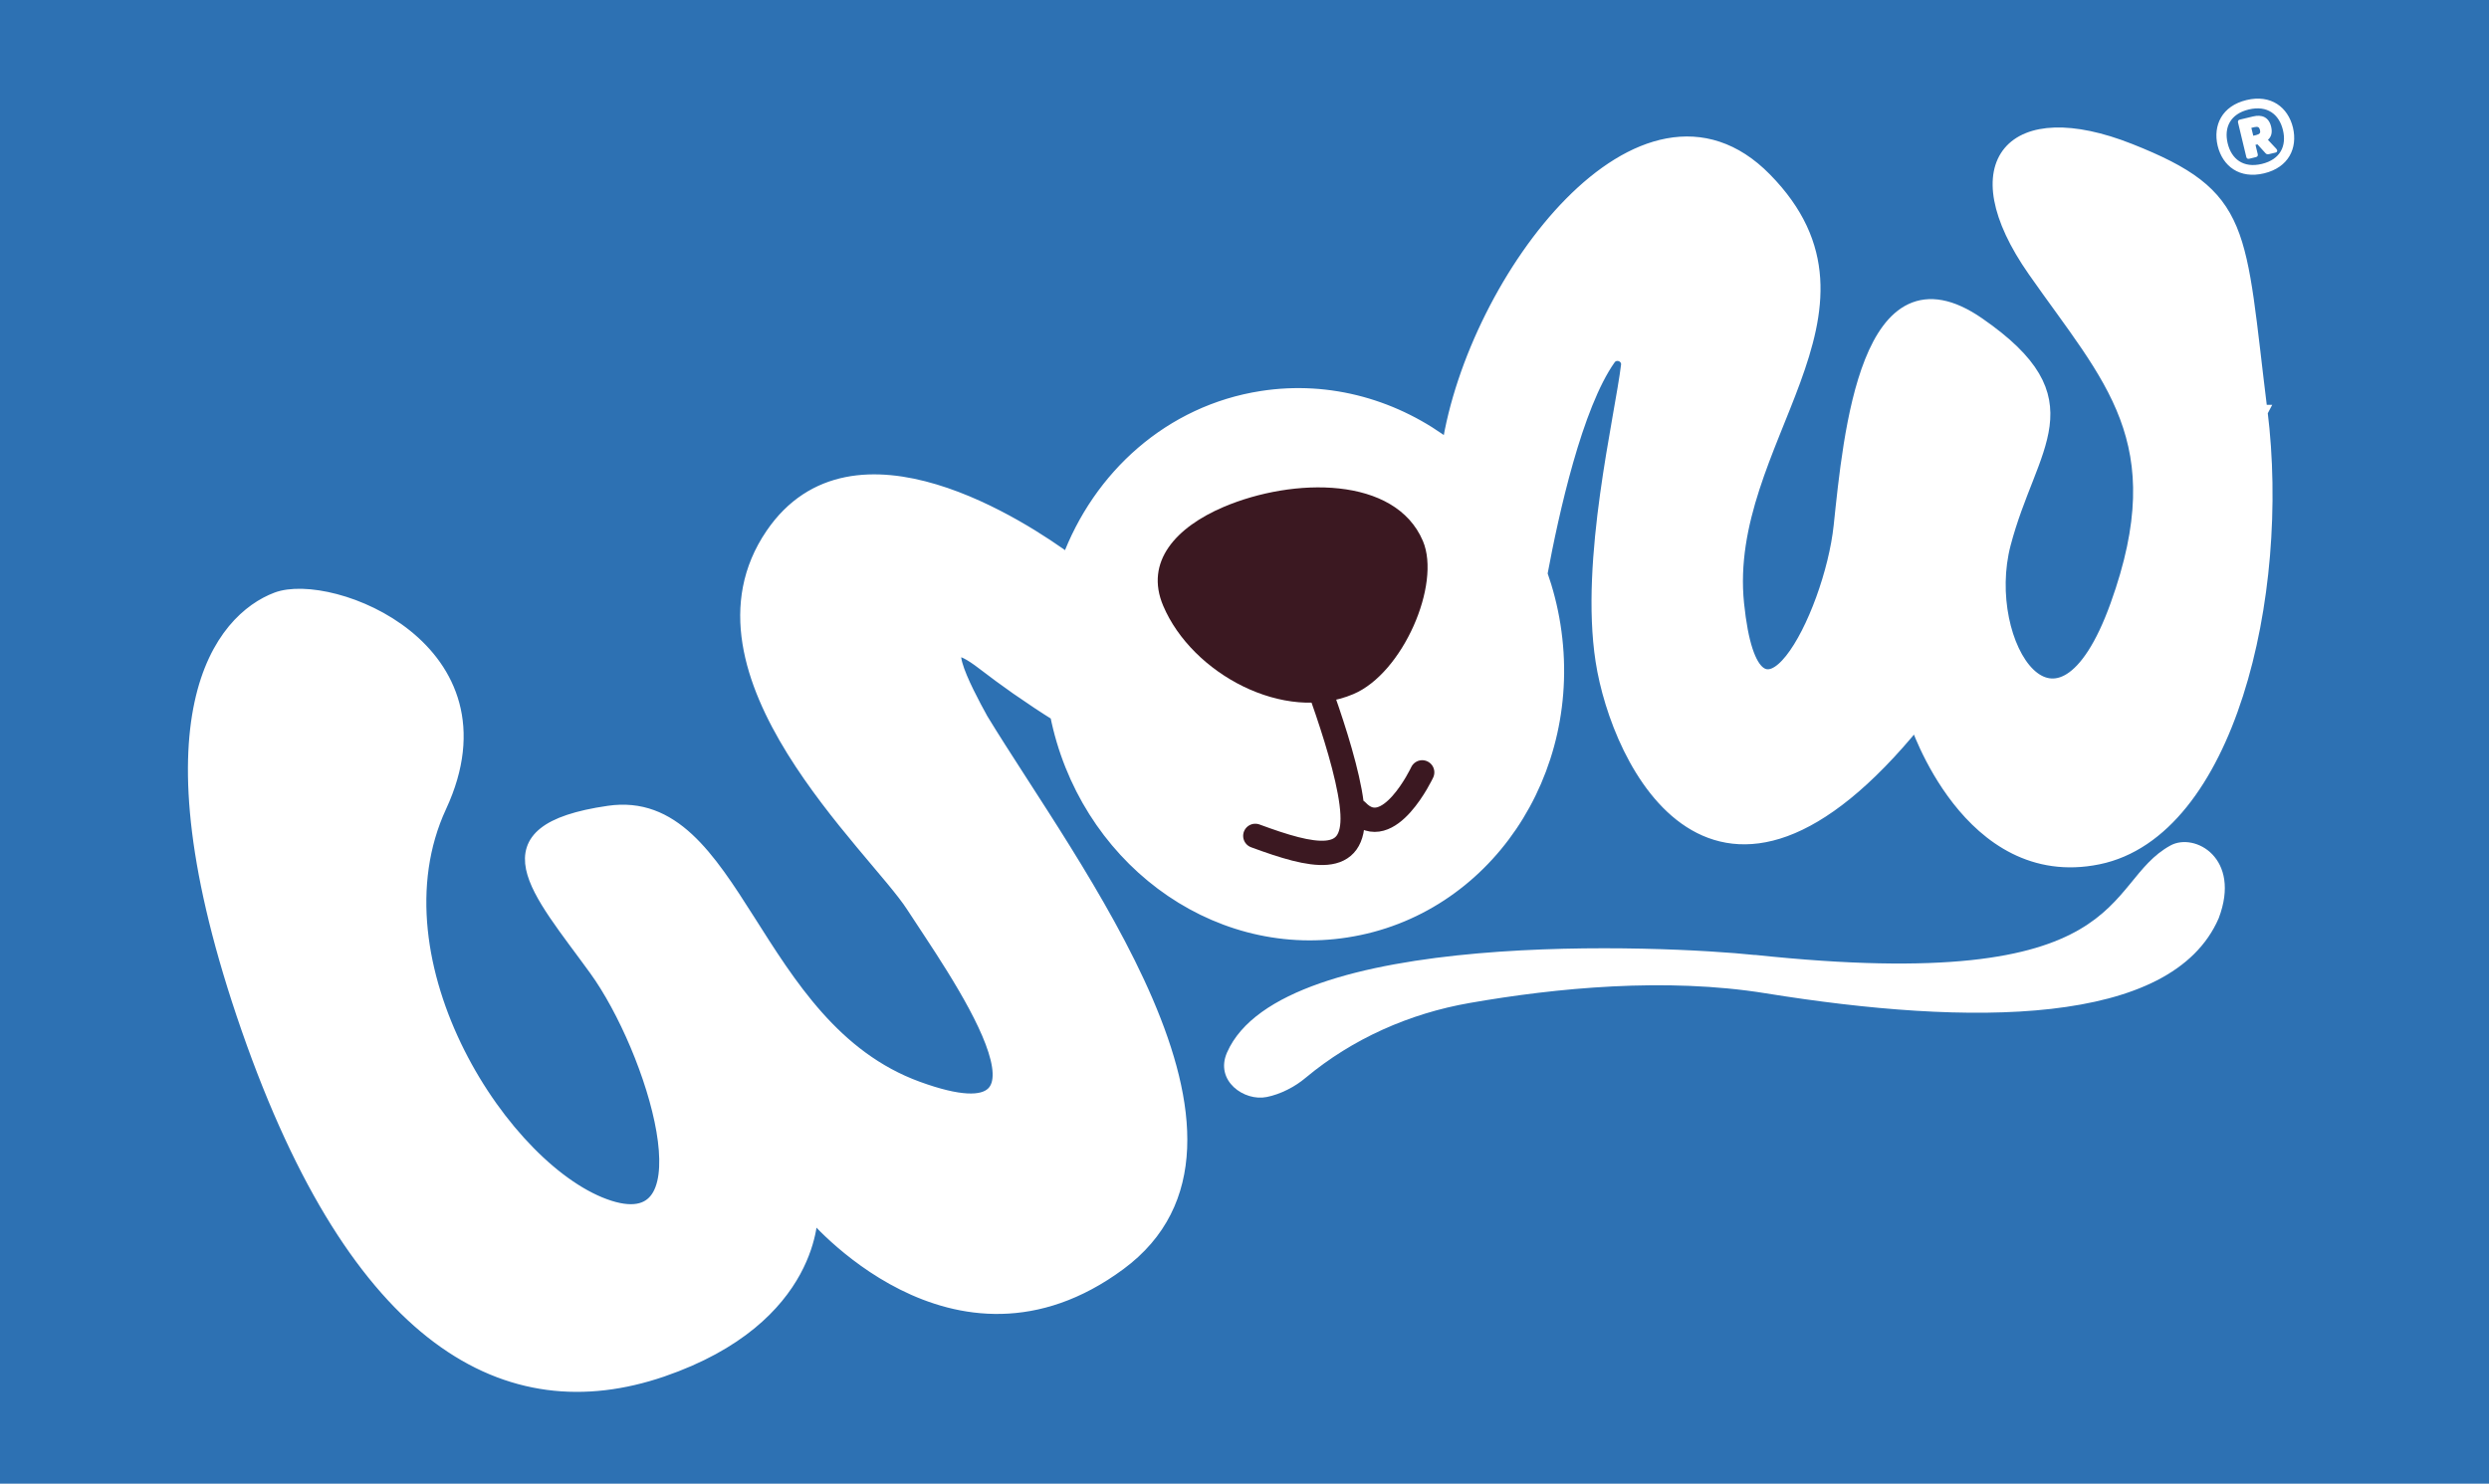
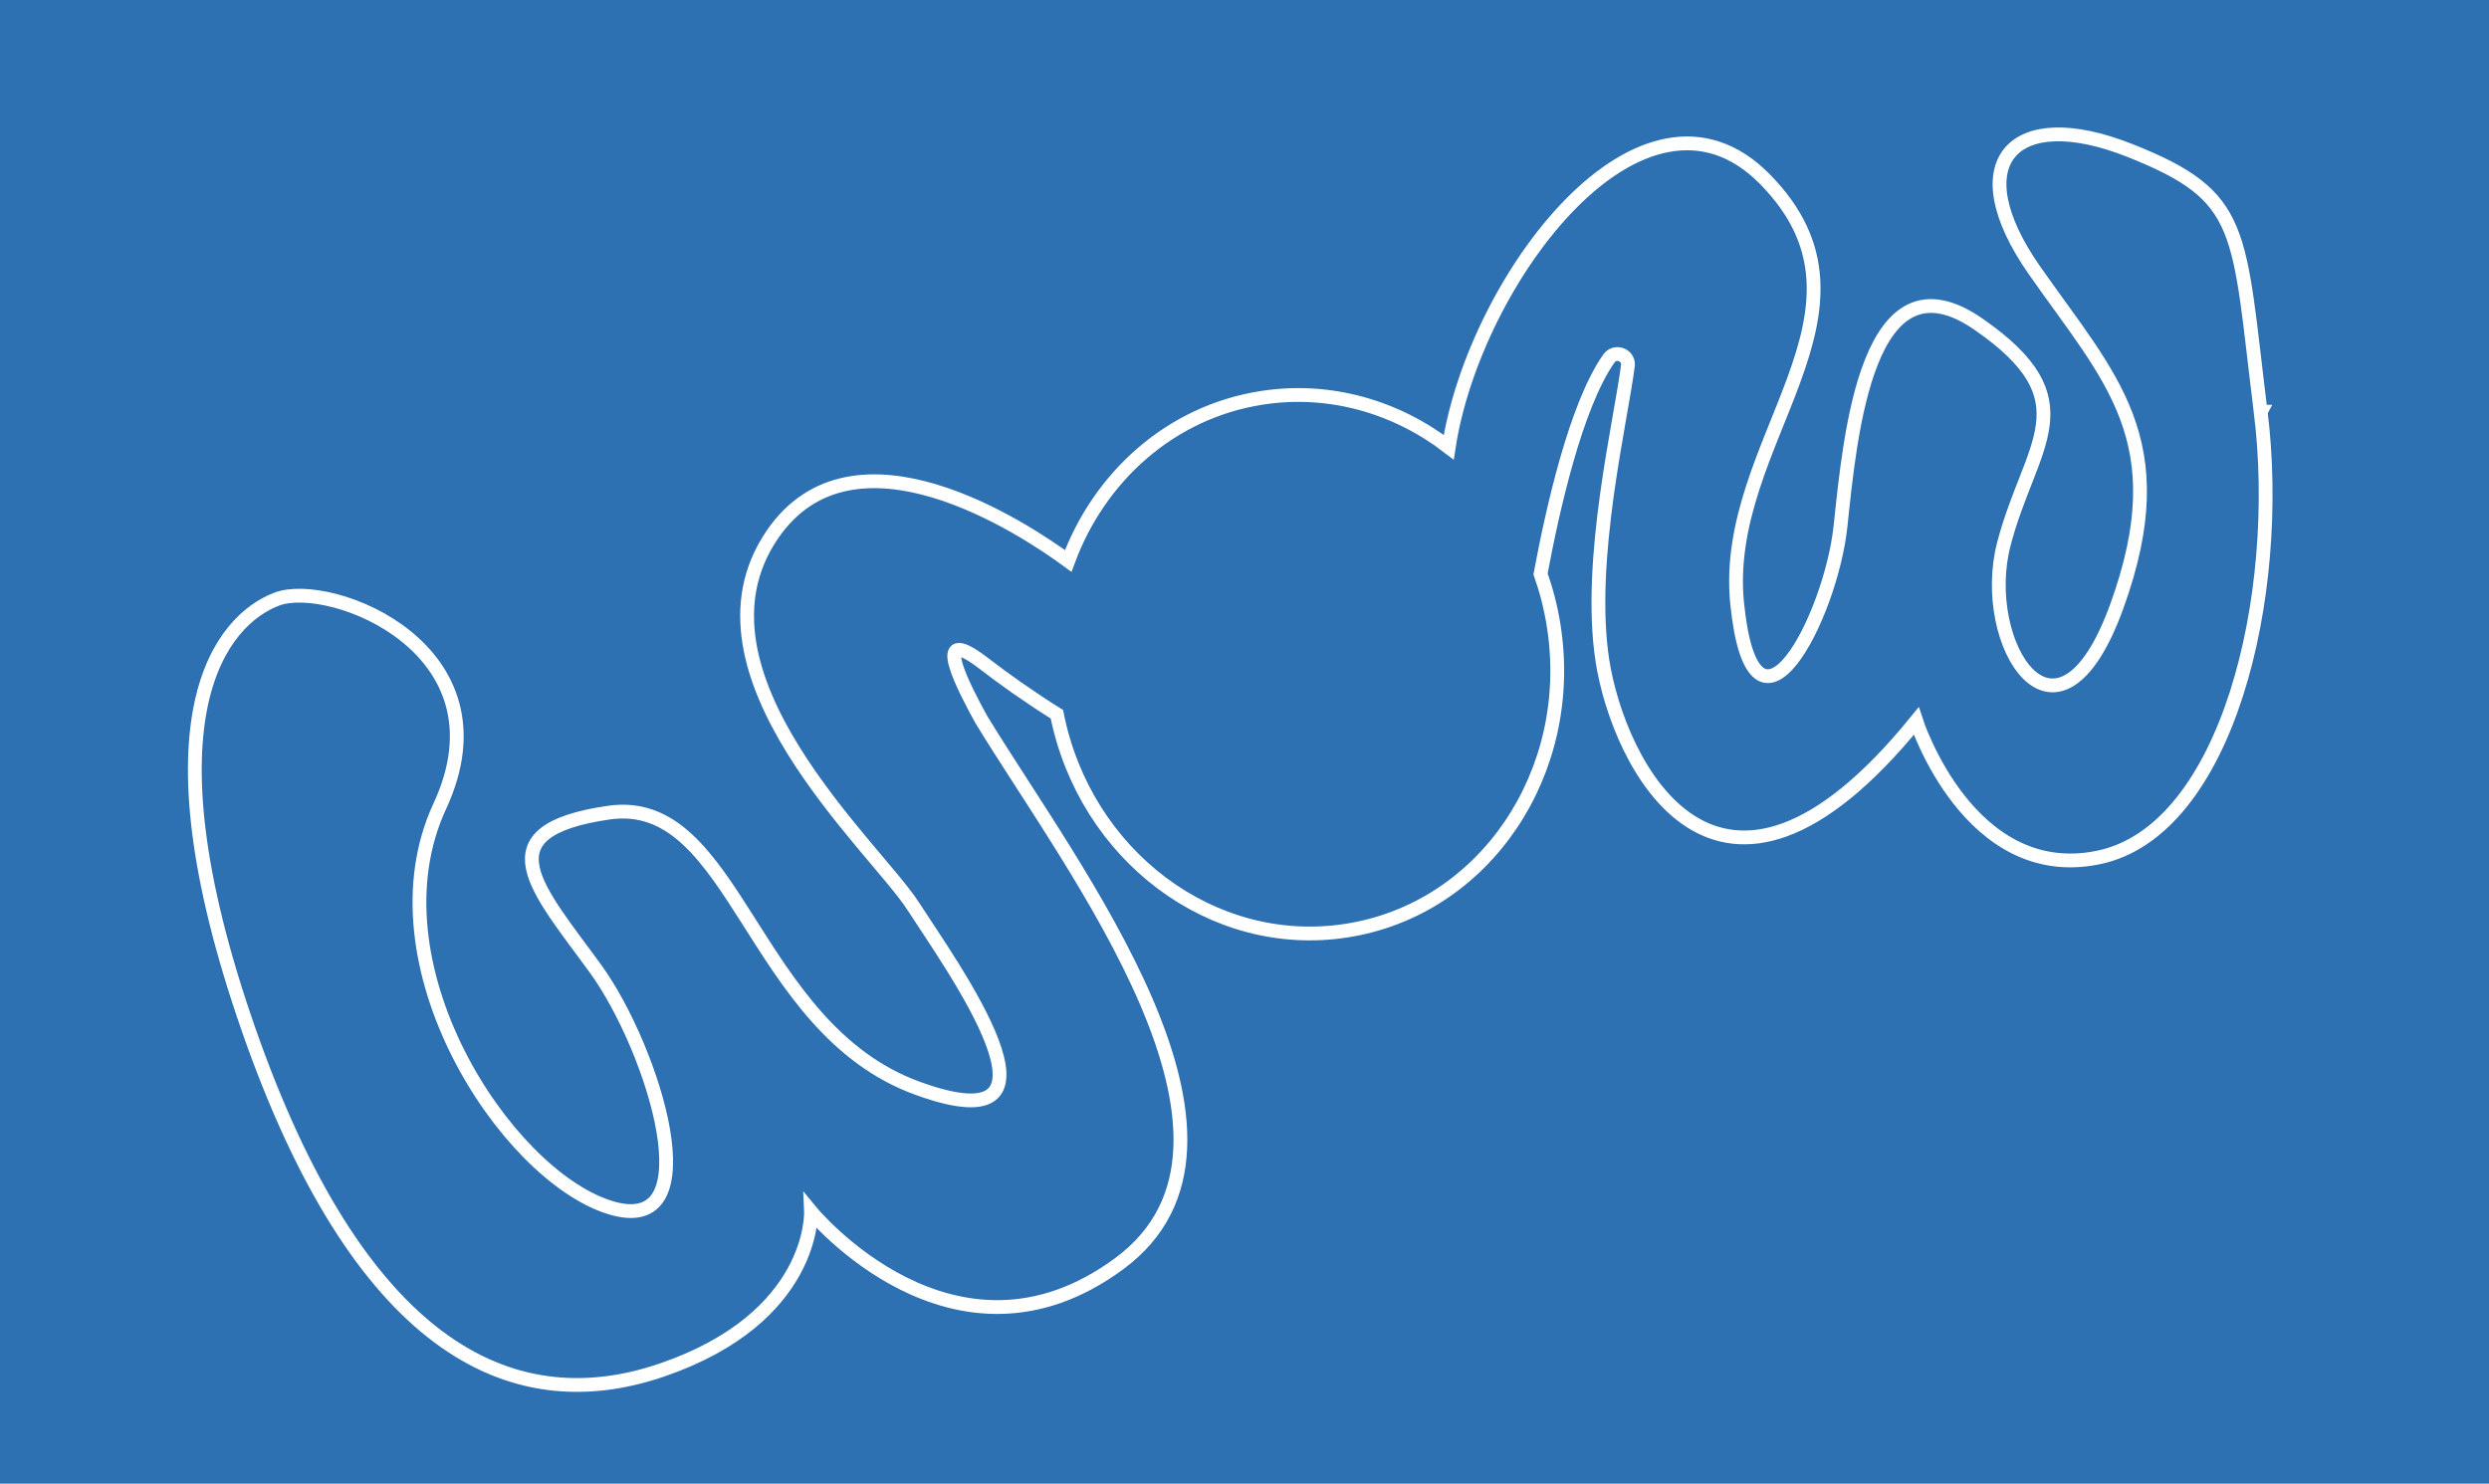
<svg xmlns="http://www.w3.org/2000/svg" viewBox="0 0 211.15 125.9">
  <defs>
    <style>.cls-1{fill:#fff}</style>
  </defs>
  <path style="fill:#2d71b3" d="M0 0h211.15v125.9H0z" />
-   <path class="cls-1" d="M191.78 34.96c-1.94-15.62-1.22-18.28-11.12-22.2s-14.48 1.01-8.07 10.18c6.41 9.18 12.06 14.41 7.01 28.44-5.05 14.04-11.83 3.26-9.6-5.24s7.27-12.1-2.16-18.63c-9.42-6.54-10.88 9.35-11.7 17.12s-7.36 20.39-8.77 6.6 13.42-24.77 2.36-36.02c-10.32-10.51-24.64 8.45-26.83 22.74-4.45-3.42-10.09-5.09-15.86-4.19-7.72 1.2-13.77 6.67-16.42 13.84-3.68-2.7-18.19-12.38-25.11-2.22-7.97 11.7 8.75 26.52 11.94 31.49 3.2 4.98 14.57 20.64.39 15.48-14.17-5.16-15.38-24.97-26.2-23.39-10.83 1.57-5.98 6.54-1.09 13.29 4.88 6.75 9.98 23.01 1.14 20.2S31.13 81.74 37.31 68.41s-9.26-19.3-13.83-17.57c-4.56 1.73-11.71 9.74-2.43 36.42 9.28 26.69 22.05 33.46 35.1 29 13.04-4.47 12.65-13.45 12.65-13.45s12.12 14.78 26.15 4.42-3.99-33.5-11.7-46.17c-1.35-2.45-4.52-8.41.2-4.77.93.71 1.87 1.41 2.83 2.08 1.24.86 2.35 1.6 3.38 2.24 2.38 11.97 13.19 20.14 24.57 18.36 11.69-1.81 19.55-13.41 17.57-25.9-.24-1.52-.62-2.98-1.11-4.37.98-5.27 2.97-14.27 5.8-18.28.5-.71 1.63-.35 1.62.52-.55 4.58-3.5 16.54-2.17 25.13 1.33 8.61 9.66 25.99 26.62 5.12 0 0 4.46 13.82 15.43 11.58s15.73-22.21 13.79-37.83" />
  <path d="M191.78 34.96c-1.94-15.62-1.22-18.28-11.12-22.2s-14.48 1.01-8.07 10.18c6.41 9.18 12.06 14.41 7.01 28.44-5.05 14.04-11.83 3.26-9.6-5.24s7.27-12.1-2.16-18.63c-9.42-6.54-10.88 9.35-11.7 17.12s-7.36 20.39-8.77 6.6 13.42-24.77 2.36-36.02c-10.32-10.51-24.64 8.45-26.83 22.74-4.45-3.42-10.09-5.09-15.86-4.19-7.72 1.2-13.77 6.67-16.42 13.84-3.68-2.7-18.19-12.38-25.11-2.22-7.97 11.7 8.75 26.52 11.94 31.49 3.2 4.98 14.57 20.64.39 15.48-14.17-5.16-15.38-24.97-26.2-23.39-10.83 1.57-5.98 6.54-1.09 13.29 4.88 6.75 9.98 23.01 1.14 20.2S31.13 81.74 37.31 68.41s-9.26-19.3-13.83-17.57c-4.56 1.73-11.71 9.74-2.43 36.42 9.28 26.69 22.05 33.46 35.1 29 13.04-4.47 12.65-13.45 12.65-13.45s12.12 14.78 26.15 4.42-3.99-33.5-11.7-46.17c-1.35-2.45-4.52-8.41.2-4.77.93.71 1.87 1.41 2.83 2.08 1.24.86 2.35 1.6 3.38 2.24 2.38 11.97 13.19 20.14 24.57 18.36 11.69-1.81 19.55-13.41 17.57-25.9-.24-1.52-.62-2.98-1.11-4.37.98-5.27 2.97-14.27 5.8-18.28.5-.71 1.63-.35 1.62.52-.55 4.58-3.5 16.54-2.17 25.13 1.33 8.61 9.66 25.99 26.62 5.12 0 0 4.46 13.82 15.43 11.58s15.73-22.21 13.79-37.83h.01Z" style="fill:none;stroke:#fff;stroke-miterlimit:7.29;stroke-width:1.17px" />
-   <path class="cls-1" d="M148.87 81.04c-7.54-.8-40.15-2.33-44.78 8.28-1.05 2.4 1.46 4.16 3.37 3.77 1.16-.23 2.39-.86 3.3-1.63 3.98-3.32 8.81-5.46 13.92-6.35 7.31-1.28 16.64-2.19 25.11-.82 17.34 2.8 34.43 2.85 38.43-6.37 1.94-5.11-2.03-7.29-4.08-6.18-5.9 3.21-2.95 12.72-35.27 9.29m41.71-72.54c-2.08.5-2.86 2.14-2.45 3.88.42 1.73 1.86 2.84 3.94 2.34s2.86-2.14 2.45-3.88c-.42-1.73-1.86-2.84-3.94-2.34m1.3 5.42c-1.58.38-2.58-.42-2.9-1.75s.21-2.49 1.79-2.87 2.58.42 2.9 1.75-.21 2.49-1.79 2.87m.51-2.04c.28-.24.4-.6.28-1.11-.2-.85-.82-1.05-1.53-.88l-1.13.27c-.13.03-.18.12-.15.25l.7 2.92c.03.13.12.18.25.15l.57-.14c.13-.03.18-.12.15-.25l-.19-.79.17-.04.67.74c.09.1.17.12.3.09l.55-.13c.17-.04.2-.19.08-.32l-.71-.76Zm-1.24-.36-.16-.66.25-.06c.31-.07.42 0 .48.24.06.23 0 .35-.32.43l-.25.06Z" />
-   <path d="M98.68 51.41c-1.6-3.76 1.11-6.68 5.12-8.39 5.93-2.52 14.57-2.63 16.91 2.89 1.56 3.68-1.71 11.22-5.9 12.99-5.85 2.49-13.69-1.73-16.13-7.49" style="fill:#3b1821" />
-   <path d="M120.65 65.54s-2.86 6.1-5.54 3.28m-4.49-13.84s3.9 9.59 4.12 14.08c.23 4.49-3.35 3.68-8.25 1.87" style="stroke:#3b1821;stroke-linecap:round;stroke-linejoin:round;stroke-width:2.06px;fill:none" />
</svg>